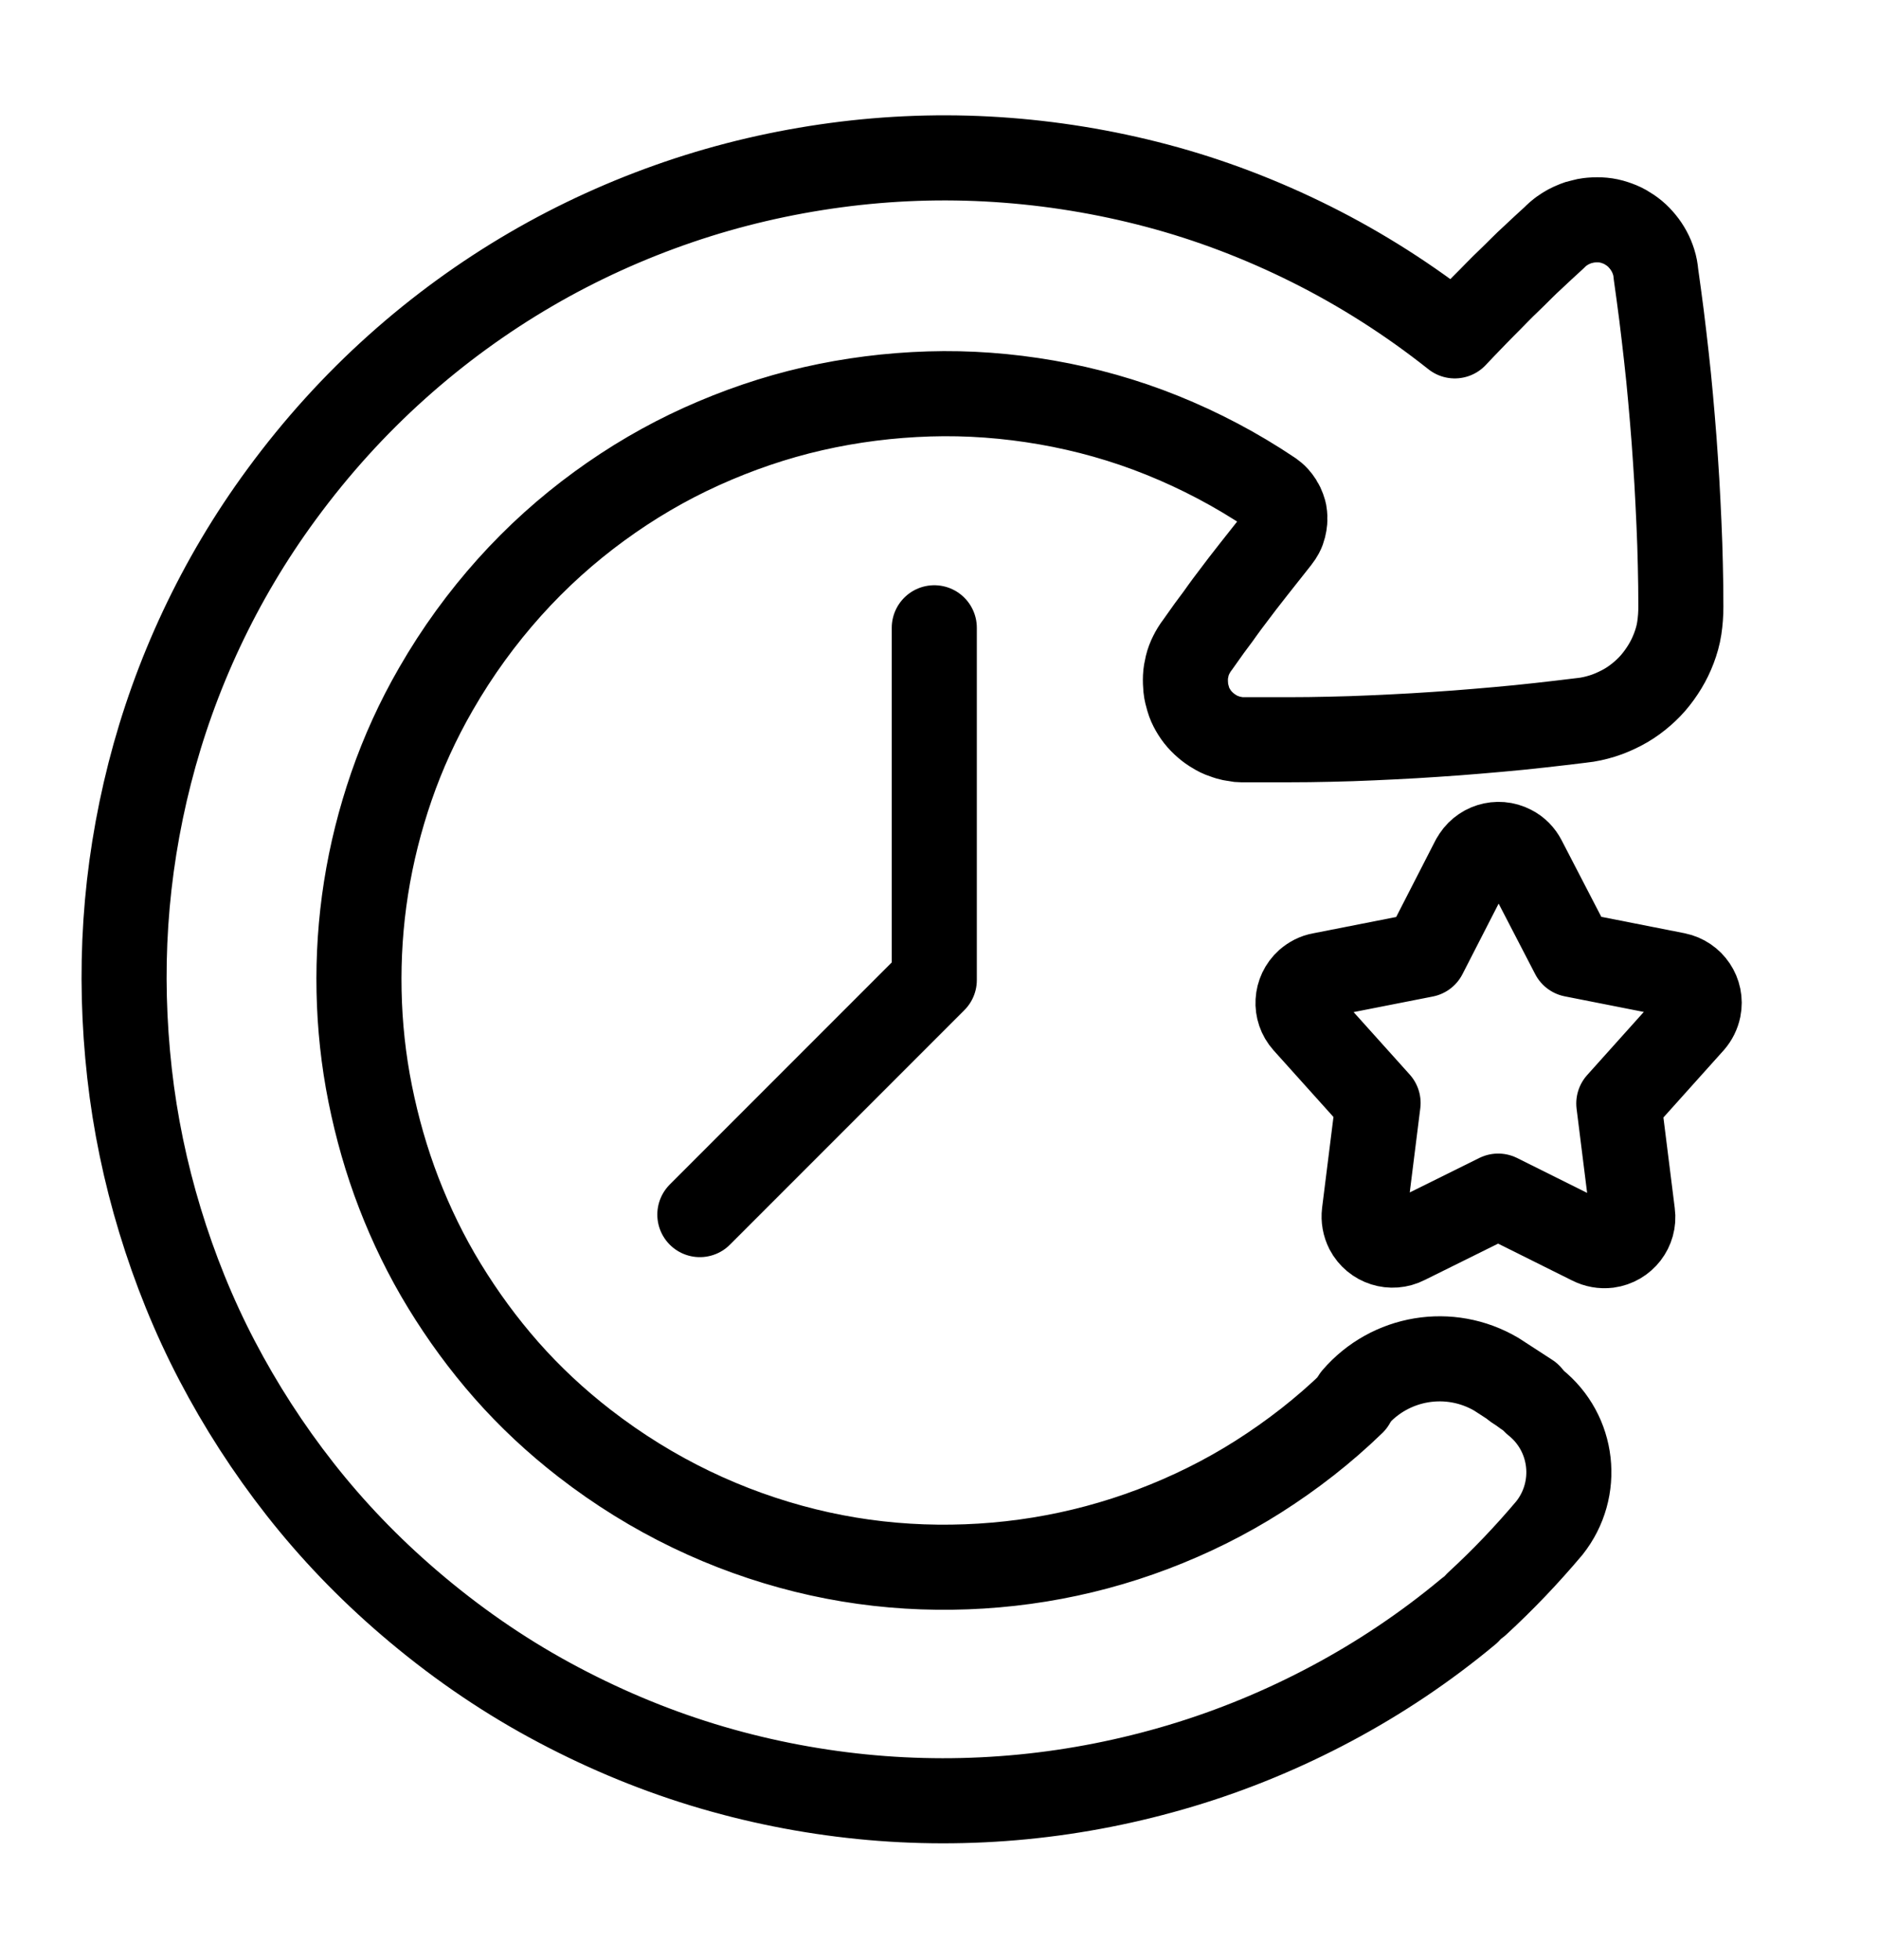
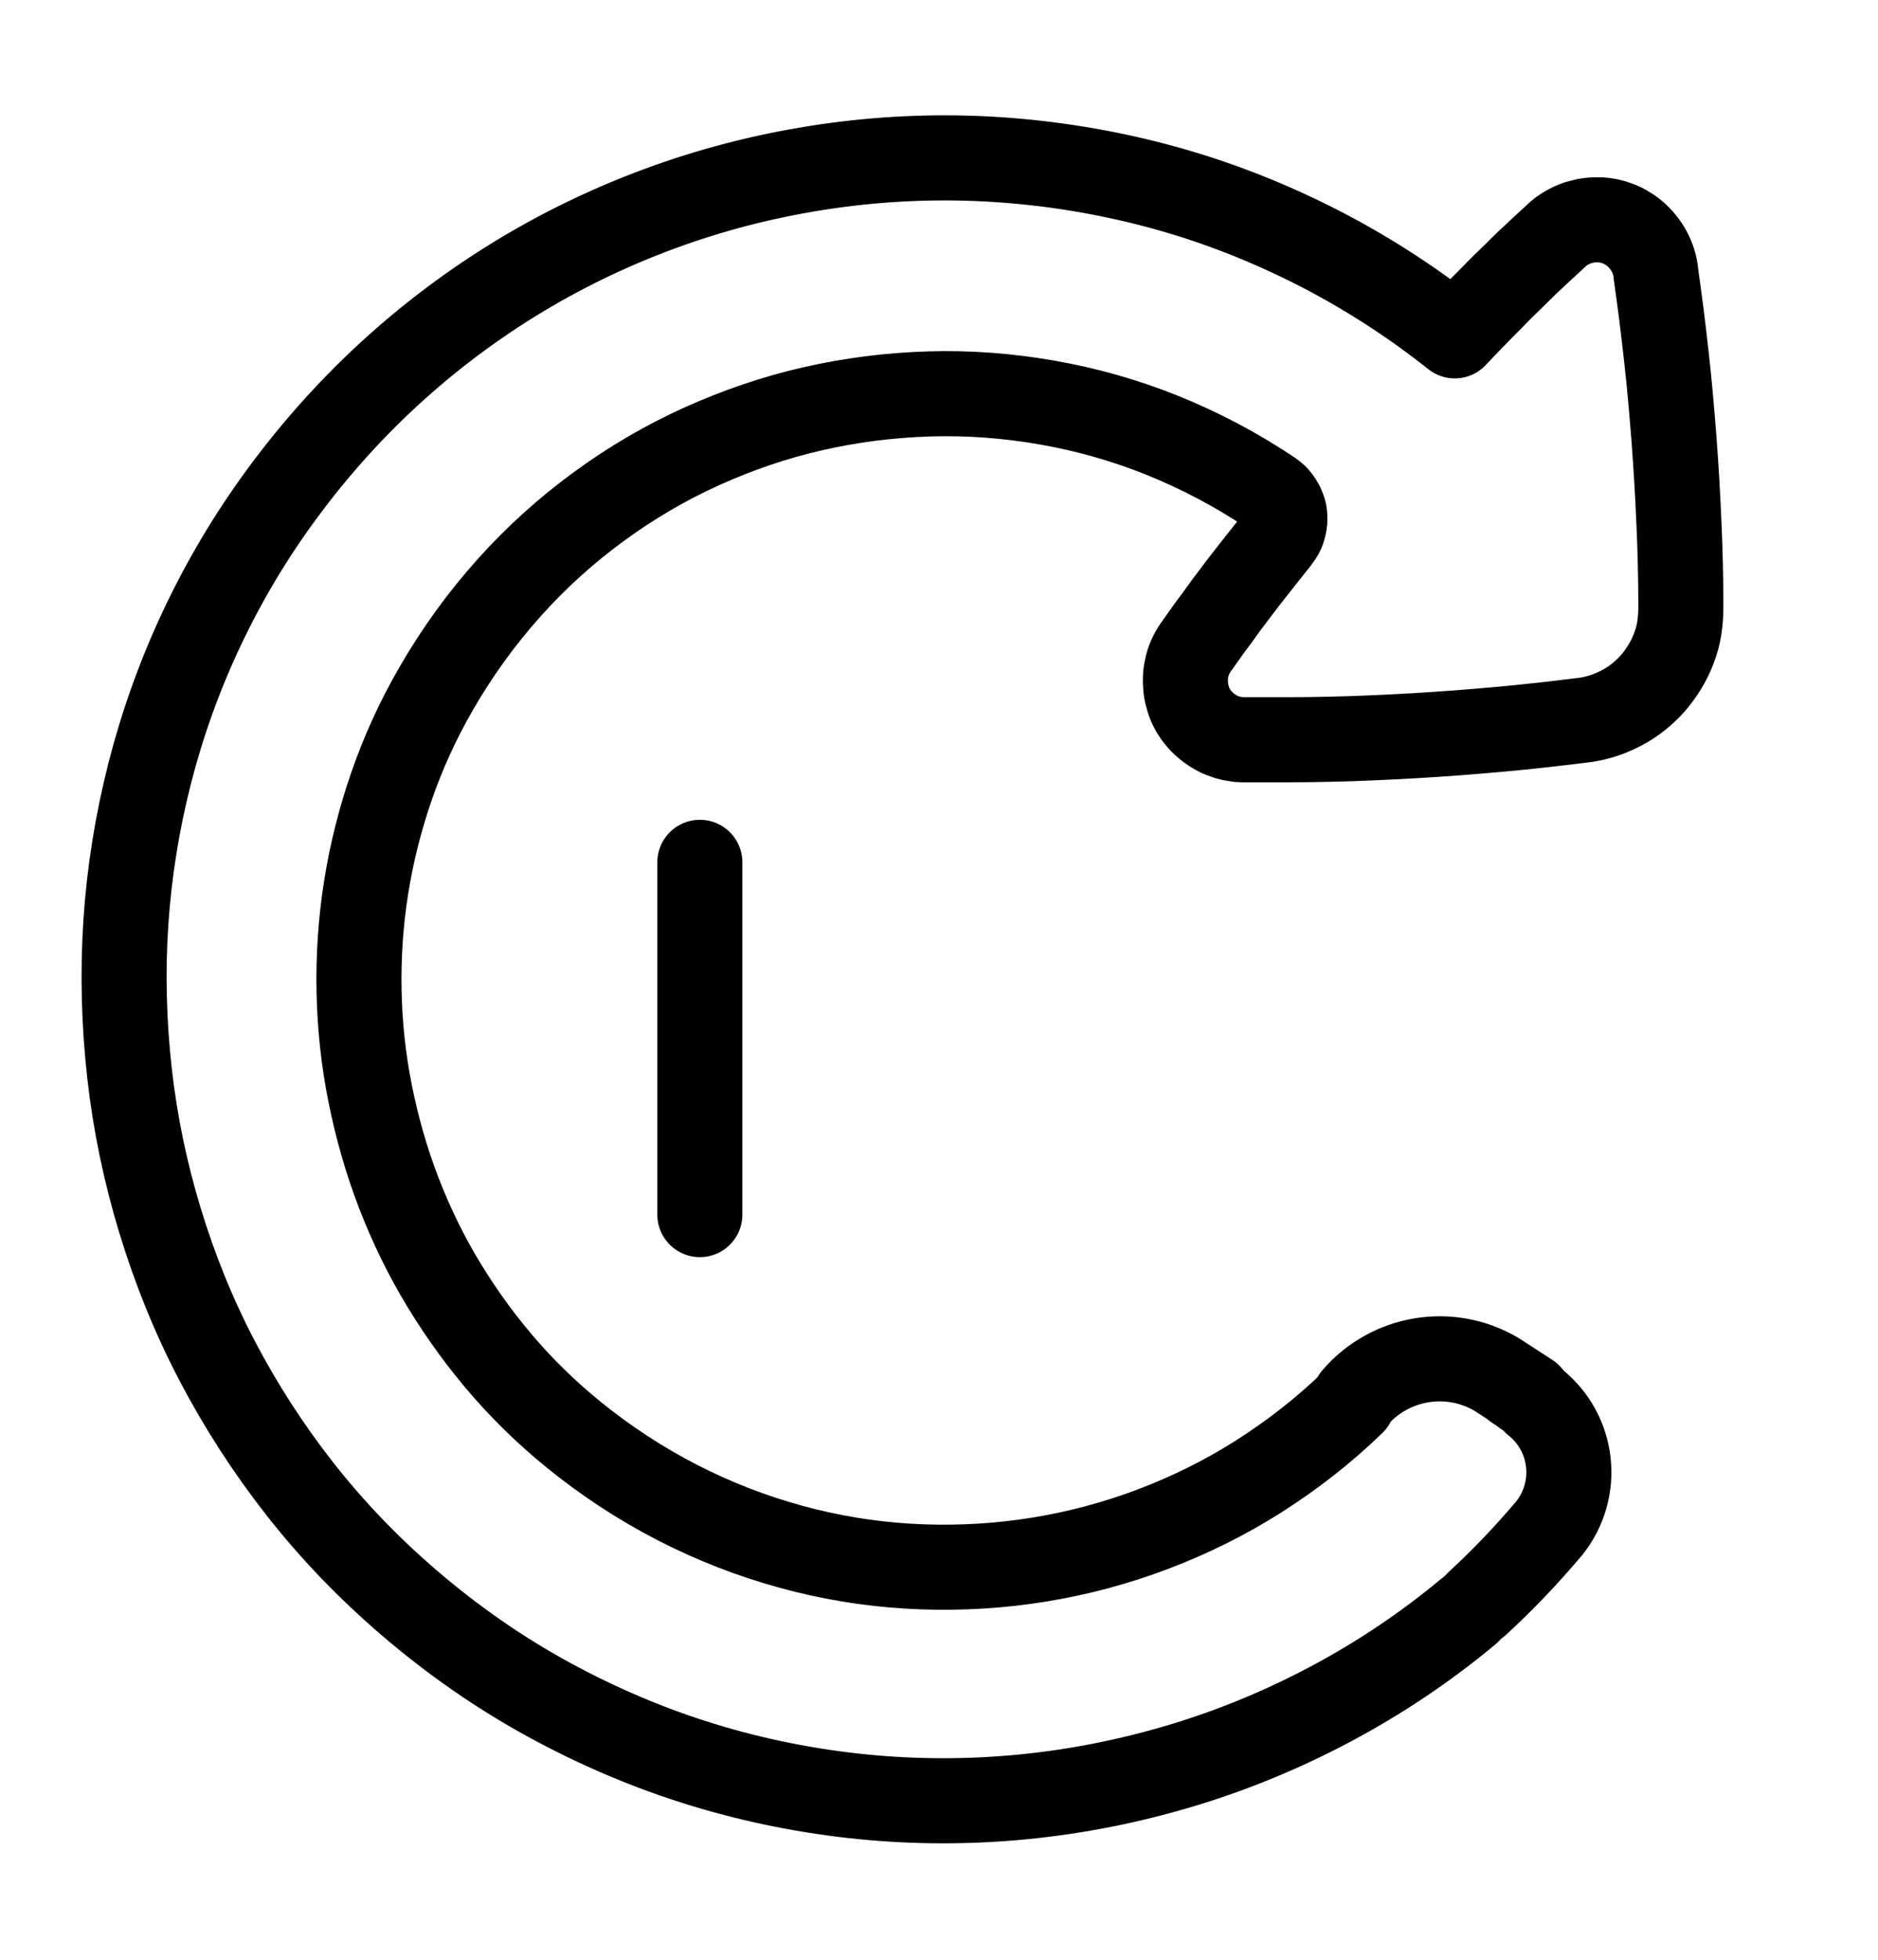
<svg xmlns="http://www.w3.org/2000/svg" id="Layer_1" data-name="Layer 1" viewBox="0 0 107.74 112.4">
  <defs>
    <style>
      .cls-1 {
        fill: none;
        stroke: #000;
        stroke-linecap: round;
        stroke-linejoin: round;
        stroke-width: 4.88px;
      }
    </style>
  </defs>
-   <path class="cls-1" d="M40.15,69.65l13.45-13.45v-20.2" />
+   <path class="cls-1" d="M40.15,69.65v-20.2" />
  <g>
    <path class="cls-1" d="M84.23,92.42c-2.46,2.05-5.1,3.81-7.86,5.28s-5.64,2.66-8.61,3.55-6,1.49-9.07,1.79-6.17.3-9.25-.01c-3.08-.31-6.15-.92-9.15-1.84s-5.93-2.16-8.76-3.7-5.53-3.41-8.08-5.6c-2.32-1.99-4.4-4.16-6.23-6.49s-3.42-4.8-4.77-7.38-2.43-5.27-3.27-8.03-1.43-5.59-1.75-8.45-.4-5.75-.21-8.63.65-5.75,1.37-8.57,1.71-5.59,2.97-8.27,2.79-5.27,4.6-7.73c1.99-2.71,4.2-5.14,6.6-7.29s4.98-4.02,7.69-5.6,5.56-2.87,8.49-3.87,5.95-1.7,9.01-2.11,6.15-.52,9.24-.32,6.17.7,9.19,1.5,5.99,1.93,8.85,3.36,5.62,3.18,8.23,5.25c.28-.3.56-.59.84-.88s.54-.56.8-.82.52-.52.76-.77.49-.49.73-.72.47-.46.69-.68.44-.43.66-.63.42-.4.62-.58.4-.37.59-.54c.07-.07.14-.14.22-.21s.16-.13.24-.19.17-.11.25-.16.17-.1.26-.14.18-.08.28-.12.19-.07.29-.09.19-.05.29-.07.2-.03.3-.04c.24-.02.47-.02.69,0s.45.07.66.14.42.15.61.26.37.23.54.37.32.3.46.47.26.35.37.55.19.4.26.62.11.44.13.68c.11.79.22,1.58.32,2.37s.19,1.59.28,2.38.17,1.59.24,2.38.14,1.59.2,2.39.11,1.59.16,2.39.08,1.59.12,2.39.06,1.6.08,2.39.03,1.6.03,2.4c0,.41-.03.82-.09,1.22s-.17.78-.31,1.15-.31.72-.51,1.05-.43.65-.68.94-.54.56-.84.8-.63.46-.98.64-.71.34-1.1.46-.78.21-1.19.25c-.8.1-1.59.19-2.39.28s-1.6.17-2.4.24-1.6.14-2.4.2-1.6.11-2.4.16-1.6.08-2.4.12-1.6.06-2.41.08-1.61.03-2.41.03-1.61,0-2.41,0c-.1,0-.2,0-.3,0s-.2-.01-.29-.03-.19-.03-.29-.05-.19-.05-.28-.08-.18-.06-.28-.1-.18-.08-.27-.13-.17-.1-.25-.15-.16-.11-.24-.17c-.18-.14-.35-.3-.5-.47s-.27-.35-.38-.54-.2-.39-.26-.6-.12-.42-.14-.63-.03-.43-.02-.65.05-.43.1-.64.13-.42.23-.62.22-.4.36-.58c.14-.2.29-.41.44-.62s.31-.44.48-.66.34-.46.51-.7.36-.49.55-.74.39-.52.59-.78.42-.54.64-.82.45-.57.68-.86.48-.6.72-.91c.08-.1.15-.21.21-.32s.1-.23.13-.35.05-.24.06-.36,0-.24-.01-.36-.05-.24-.09-.35-.09-.22-.16-.33-.14-.2-.22-.29-.18-.17-.29-.25c0,0,0,0,0,0s0,0,0,0,0,0,0,0,0,0,0,0,0,0,0,0,0,0,0,0,0,0,0,0,0,0,0,0c-2.01-1.35-4.11-2.45-6.27-3.32s-4.38-1.49-6.62-1.88-4.5-.56-6.75-.49-4.48.35-6.67.85-4.32,1.23-6.38,2.16-4.02,2.08-5.87,3.43-3.58,2.9-5.15,4.65-2.99,3.69-4.22,5.83c-1.04,1.8-1.89,3.67-2.55,5.58s-1.15,3.86-1.46,5.83-.44,3.95-.4,5.93.25,3.94.64,5.88.93,3.84,1.64,5.68,1.58,3.63,2.62,5.33,2.22,3.32,3.56,4.84,2.84,2.92,4.48,4.19c1.95,1.51,4,2.77,6.12,3.79s4.31,1.8,6.53,2.35,4.48.86,6.73.94,4.51-.06,6.72-.42,4.39-.94,6.5-1.74,4.14-1.8,6.06-3.02,3.74-2.63,5.41-4.25" />
    <g>
      <path class="cls-1" d="M77.72,80.16c2.03-2.36,5.45-2.93,8.13-1.35l1.88,1.22" />
      <path class="cls-1" d="M88.07,80.41c2.22,1.77,2.58,4.99.82,7.21-1.29,1.53-2.67,2.98-4.14,4.33" />
      <path class="cls-1" d="M86.97,79.57c.18.11.35.23.52.36" />
    </g>
  </g>
-   <path class="cls-1" d="M84.53,49.3c.42-.8,1.4-1.11,2.2-.69.3.15.54.4.69.69l2.82,5.44,5.93,1.17c.88.18,1.46,1.03,1.28,1.92-.06.29-.19.55-.38.77l-4.2,4.68.79,6.31c.12.89-.51,1.71-1.41,1.83-.33.04-.66-.02-.96-.17l-5.34-2.66-5.31,2.63c-.8.41-1.78.1-2.2-.7-.15-.3-.21-.63-.17-.96l.79-6.31-4.18-4.65c-.6-.67-.54-1.7.13-2.3.22-.19.48-.33.77-.38l5.95-1.17,2.79-5.44Z" />
</svg>